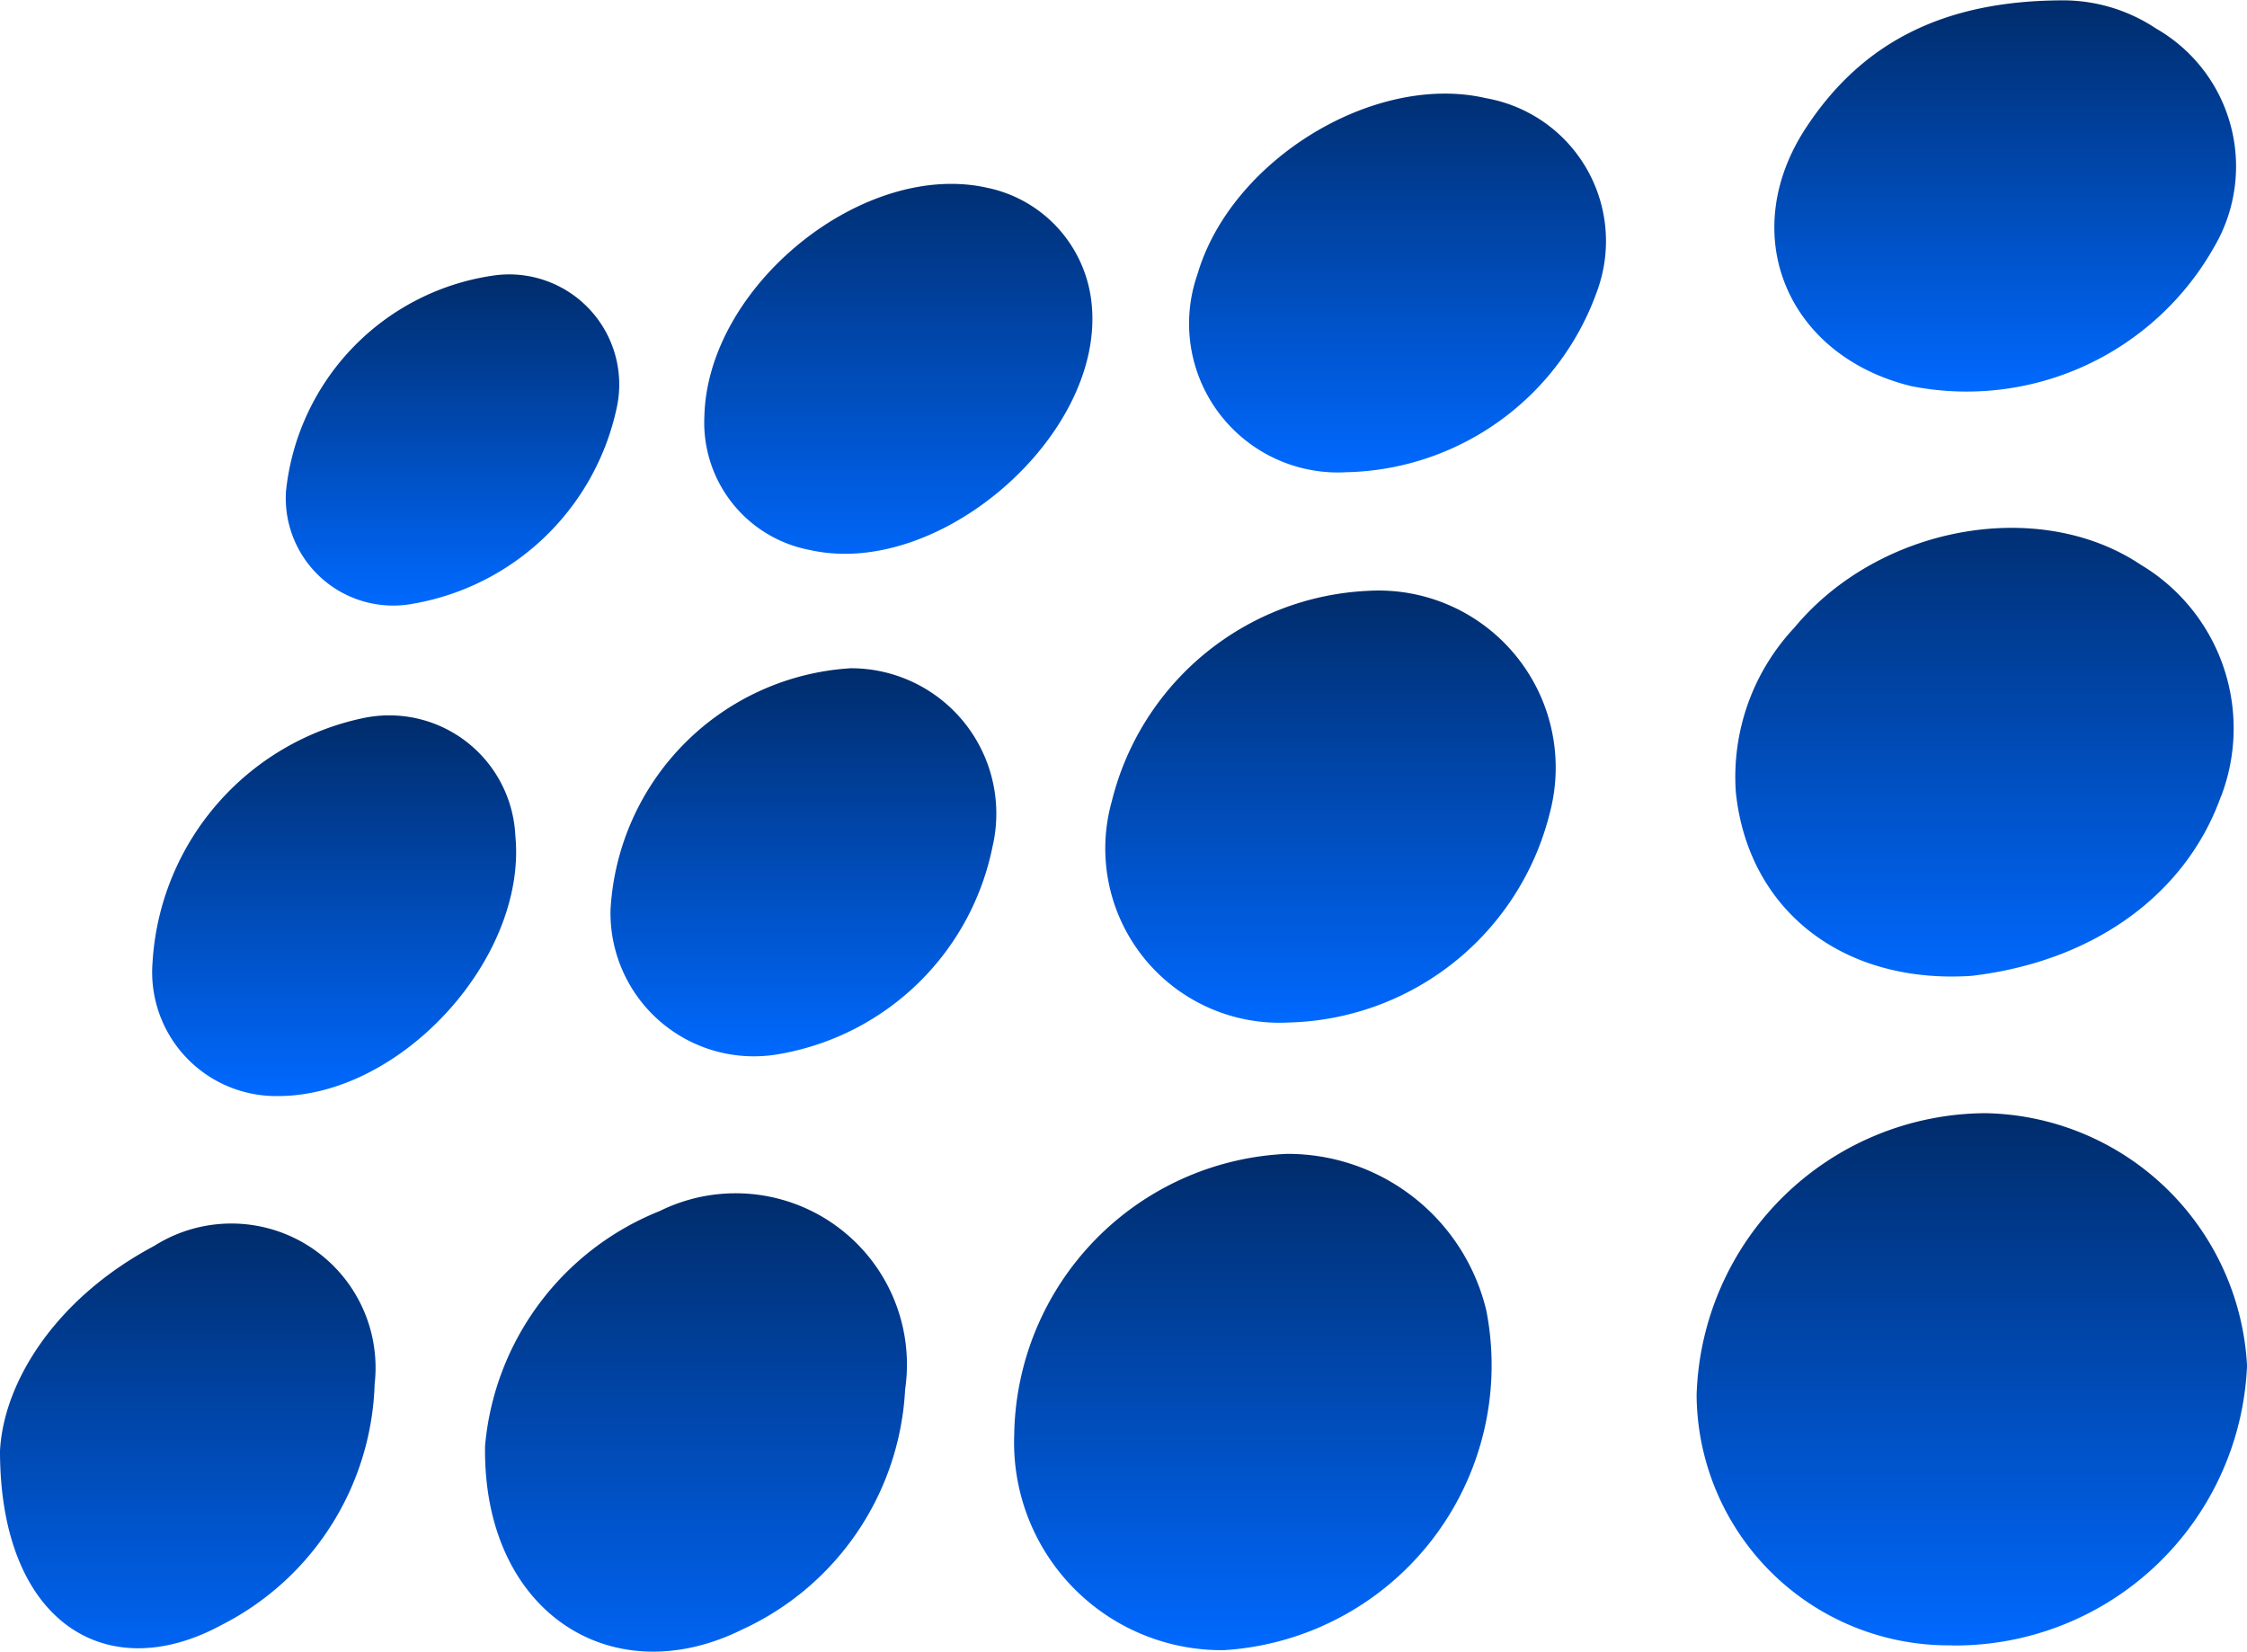
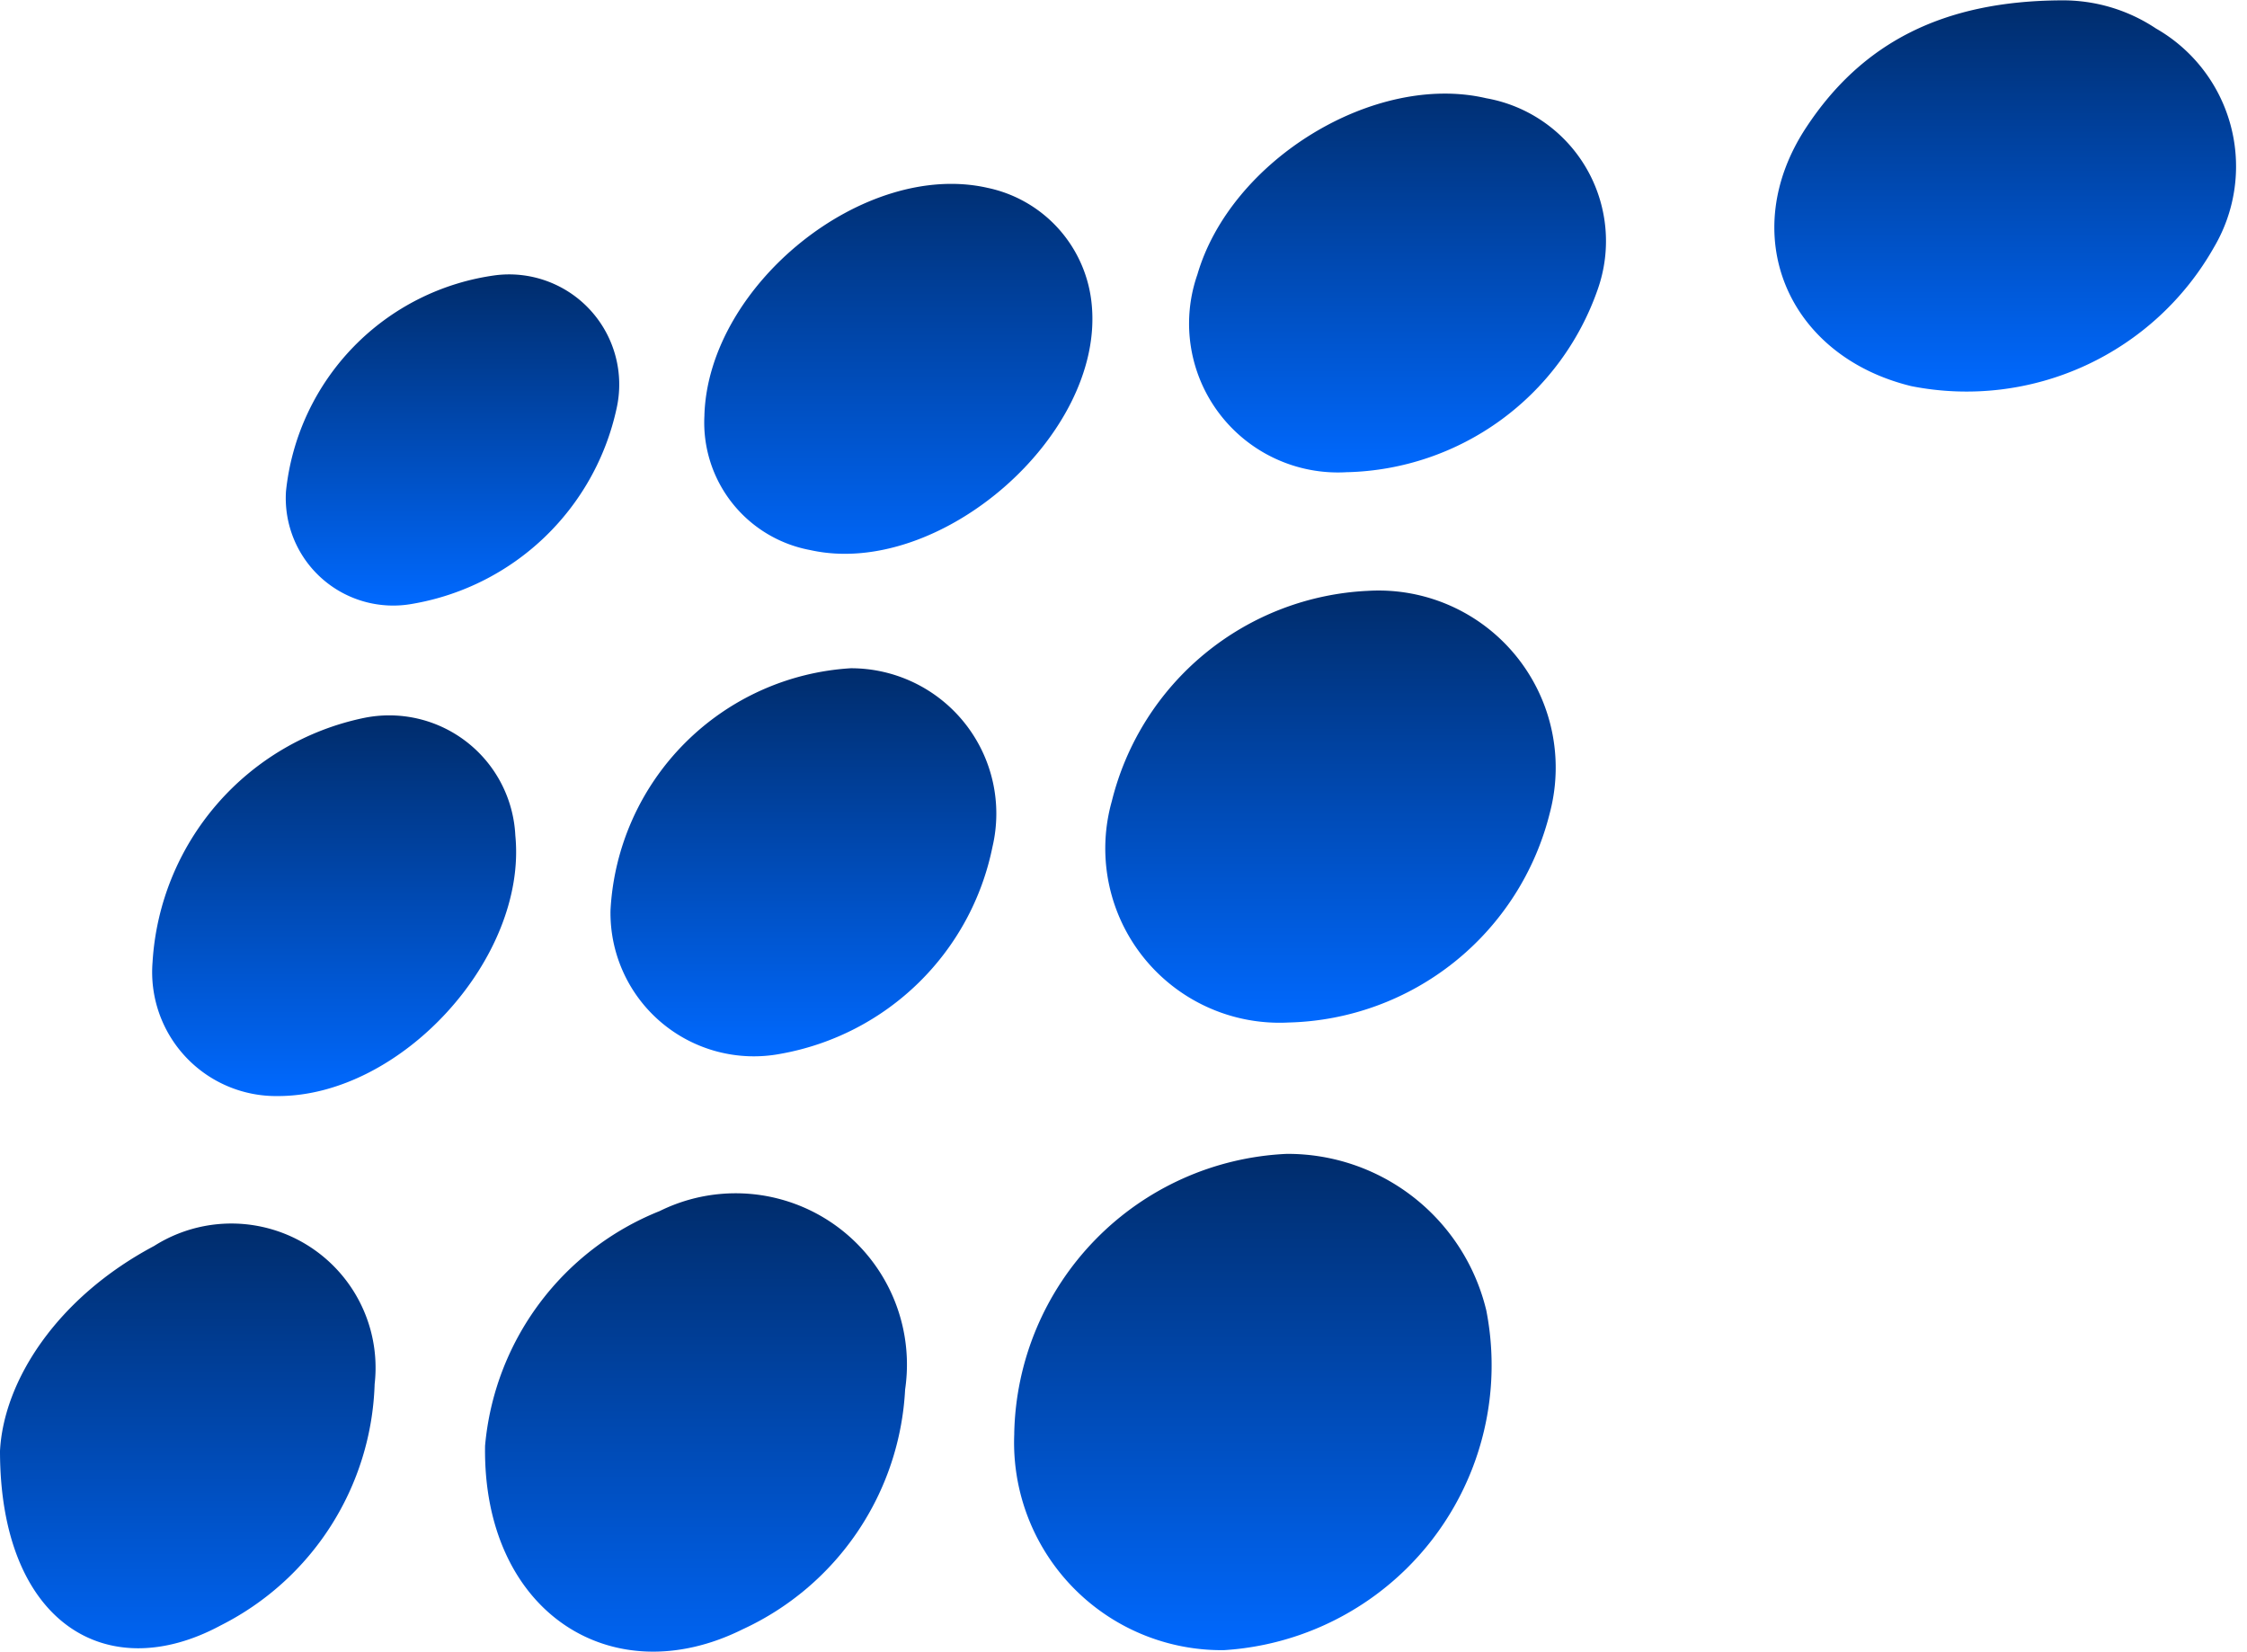
<svg xmlns="http://www.w3.org/2000/svg" id="Raggruppa_976" data-name="Raggruppa 976" width="61.406" height="45.136" viewBox="0 0 61.406 45.136">
  <defs>
    <linearGradient id="linear-gradient" x1="0.5" x2="0.5" y2="1" gradientUnits="objectBoundingBox">
      <stop offset="0" stop-color="#002c6b" />
      <stop offset="1" stop-color="#0069ff" />
    </linearGradient>
    <clipPath id="clip-path">
      <rect id="Rettangolo_419" data-name="Rettangolo 419" width="61.406" height="45.136" fill="url(#linear-gradient)" />
    </clipPath>
  </defs>
  <g id="Raggruppa_975" data-name="Raggruppa 975" clip-path="url(#clip-path)">
-     <path id="Tracciato_90" data-name="Tracciato 90" d="M520.567,351.533a6.887,6.887,0,0,1-6.977-6.832,7.94,7.94,0,0,1,7.877-7.71,7.289,7.289,0,0,1,7.165,6.9,7.985,7.985,0,0,1-8.064,7.646" transform="translate(-467.225 -306.57)" fill="url(#linear-gradient)" />
    <path id="Tracciato_91" data-name="Tracciato 91" d="M307.024,356.947a7.8,7.8,0,0,1,7.448-7.645,5.581,5.581,0,0,1,5.452,4.275,7.8,7.8,0,0,1-7.167,9.287,5.673,5.673,0,0,1-5.732-5.917" transform="translate(-279.307 -317.769)" fill="url(#linear-gradient)" />
-     <path id="Tracciato_92" data-name="Tracciato 92" d="M538.48,167.131a5.207,5.207,0,0,0-2.192-6.335c-2.781-1.861-7.157-1.067-9.467,1.718a5.962,5.962,0,0,0-1.6,4.5c.339,3.245,2.949,5.25,6.444,5.016,3.46-.412,5.894-2.326,6.811-4.9" transform="translate(-477.784 -145.362)" fill="url(#linear-gradient)" />
    <path id="Tracciato_93" data-name="Tracciato 93" d="M339.932,190.645A4.762,4.762,0,0,1,335.1,184.6a7.575,7.575,0,0,1,7.011-5.752,4.84,4.84,0,0,1,4.958,6.075,7.547,7.547,0,0,1-7.133,5.722" transform="translate(-304.717 -162.702)" fill="url(#linear-gradient)" />
    <path id="Tracciato_94" data-name="Tracciato 94" d="M146.829,368.374a7.633,7.633,0,0,1,4.771-6.413,4.681,4.681,0,0,1,6.708,4.878,7.649,7.649,0,0,1-4.435,6.549c-3.594,1.791-7.116-.48-7.044-5.014" transform="translate(-133.573 -328.865)" fill="url(#linear-gradient)" />
    <path id="Tracciato_95" data-name="Tracciato 95" d="M544.9.011a4.584,4.584,0,0,1,2.6.769,4.342,4.342,0,0,1,1.59,5.969,7.768,7.768,0,0,1-8.274,3.805c-3.416-.831-4.8-4.172-2.864-7.087C539.469,1.174,541.671.029,544.9.011" transform="translate(-488.581 -0.001)" fill="url(#linear-gradient)" />
    <path id="Tracciato_96" data-name="Tracciato 96" d="M0,377.062c.1-1.907,1.544-4.183,4.211-5.6a3.941,3.941,0,0,1,6.027,3.777,7.649,7.649,0,0,1-4.205,6.591C2.9,383.518,0,381.745,0,377.062" transform="translate(0 -337.412)" fill="url(#linear-gradient)" />
    <path id="Tracciato_97" data-name="Tracciato 97" d="M364.521,38.665a4.068,4.068,0,0,1-4.1-5.4c.912-3.13,4.84-5.53,7.891-4.819a3.966,3.966,0,0,1,3.049,5.226,7.445,7.445,0,0,1-6.838,4.994" transform="translate(-327.699 -25.762)" fill="url(#linear-gradient)" />
    <path id="Tracciato_98" data-name="Tracciato 98" d="M191.372,202.292a3.972,3.972,0,0,1,3.873,4.882,7.194,7.194,0,0,1-5.783,5.653,3.918,3.918,0,0,1-4.655-3.925,7,7,0,0,1,6.565-6.61" transform="translate(-168.123 -184.03)" fill="url(#linear-gradient)" />
    <path id="Tracciato_99" data-name="Tracciato 99" d="M213.219,61.985c.111-3.562,4.364-6.978,7.735-6.214a3.6,3.6,0,0,1,2.852,3.217c.321,3.564-4.171,7.466-7.692,6.683a3.544,3.544,0,0,1-2.894-3.687" transform="translate(-193.969 -50.638)" fill="url(#linear-gradient)" />
    <path id="Tracciato_100" data-name="Tracciato 100" d="M49.594,227.129a3.387,3.387,0,0,1-3.417-3.659,7.265,7.265,0,0,1,5.775-6.674,3.45,3.45,0,0,1,4.139,3.212c.33,3.347-3.124,7.133-6.5,7.121" transform="translate(-42.008 -197.176)" fill="url(#linear-gradient)" />
    <path id="Tracciato_101" data-name="Tracciato 101" d="M86.575,89.176a6.651,6.651,0,0,1,5.742-5.9,3.008,3.008,0,0,1,3.289,3.656,6.9,6.9,0,0,1-5.567,5.324,2.936,2.936,0,0,1-3.464-3.084" transform="translate(-78.759 -75.756)" fill="url(#linear-gradient)" />
  </g>
</svg>